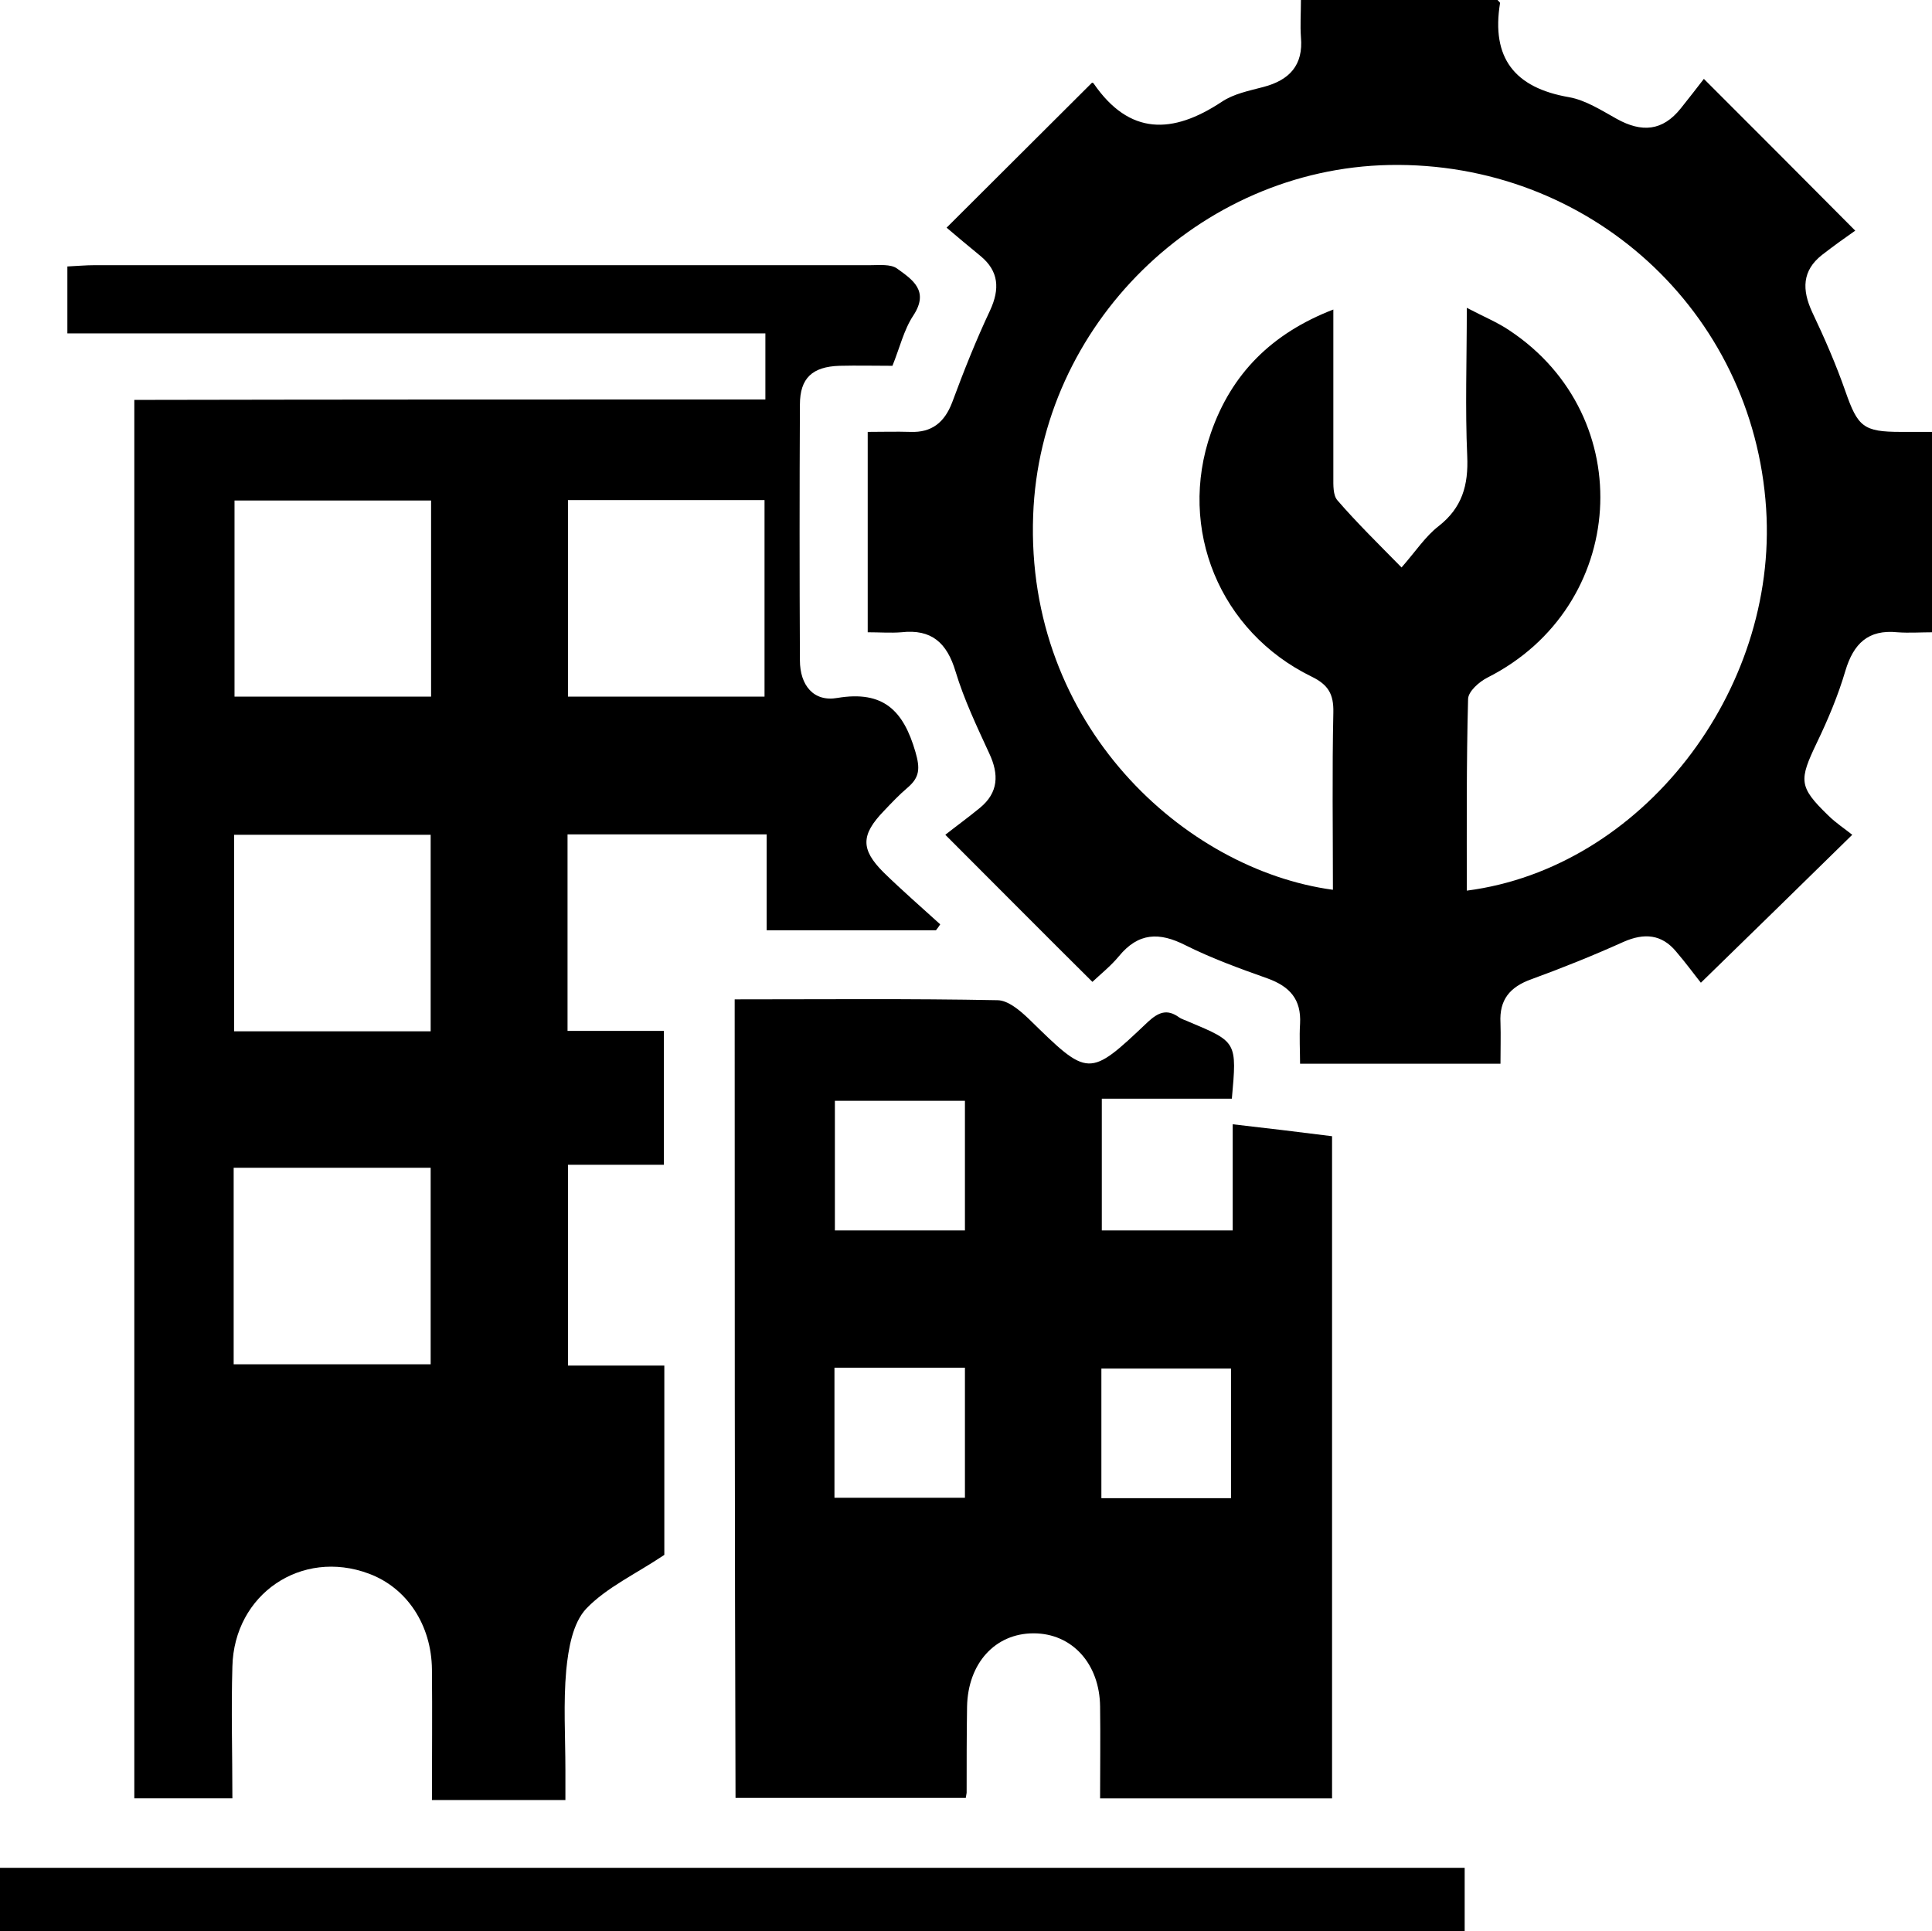
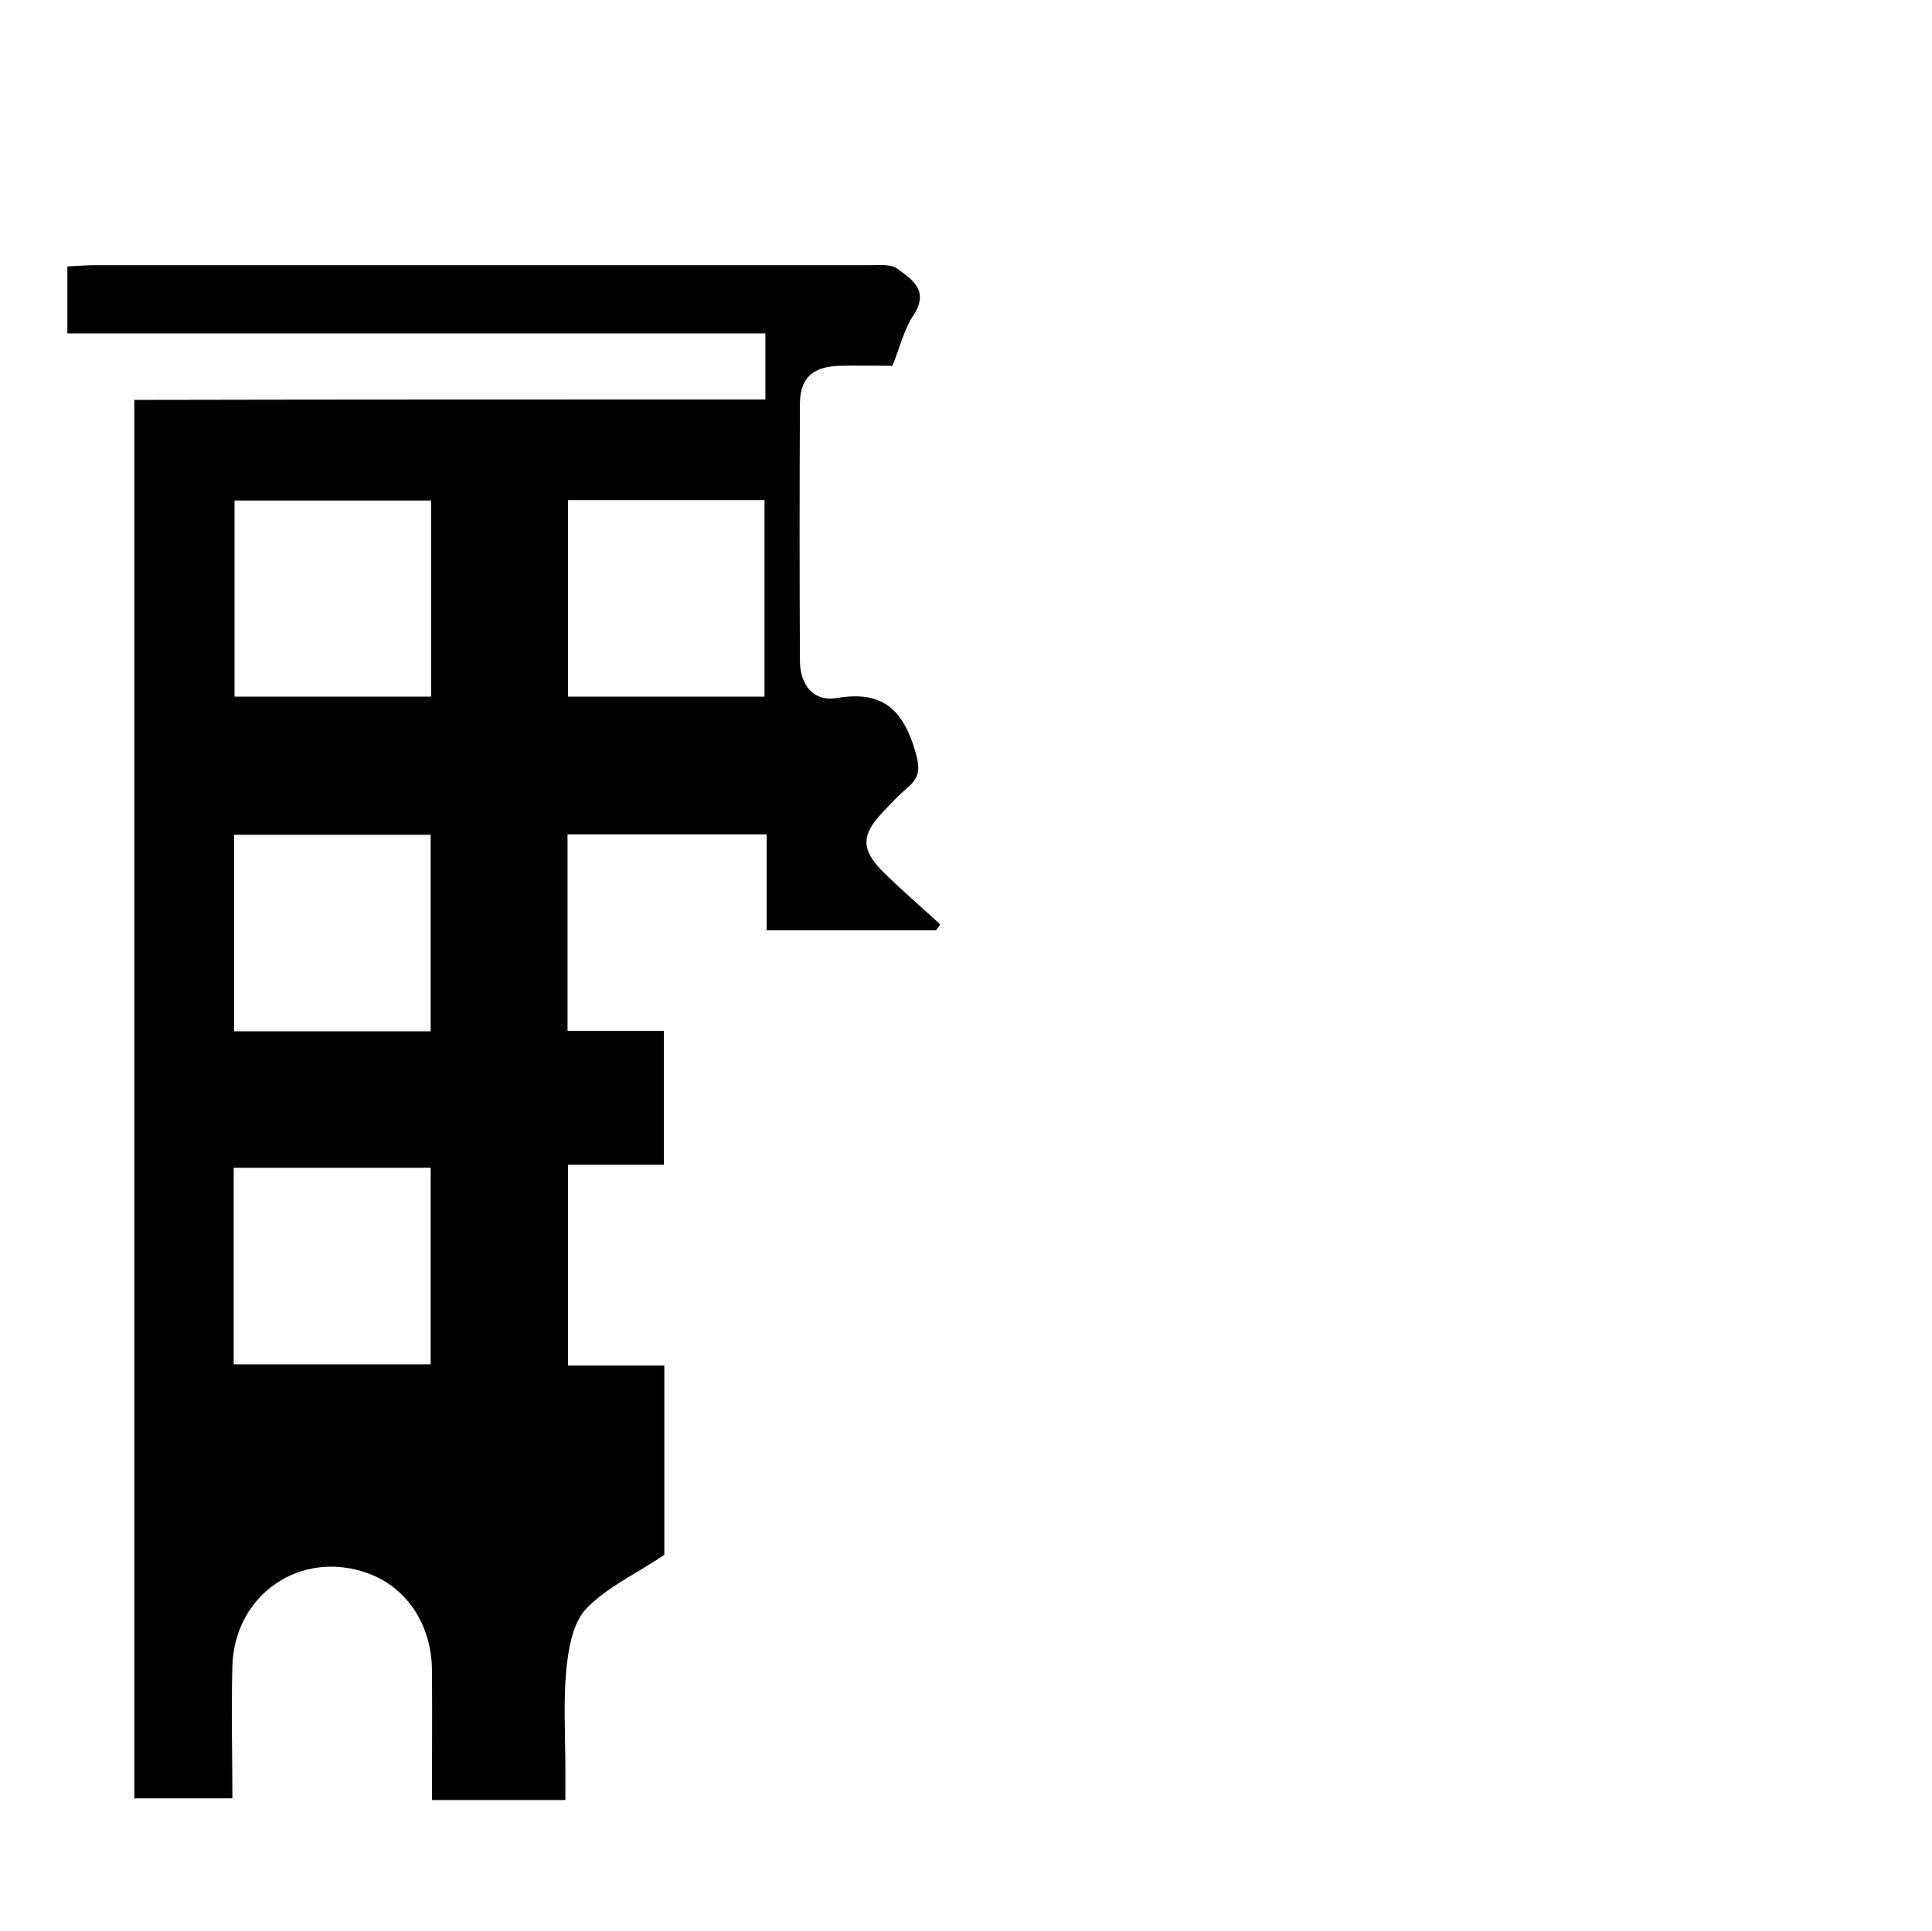
<svg xmlns="http://www.w3.org/2000/svg" version="1.1" viewBox="0 0 453.1 453" xml:space="preserve">
  <path d="m179.5 93.7v-15.5h-163.7v-15.7c2.2-0.1 4.3-0.3 6.4-0.3h181.9c2.1 0 4.8-0.3 6.3 0.8 3.6 2.6 7.6 5.2 3.8 11-2.2 3.3-3.2 7.6-4.9 11.8-4.2 0-8.3-0.1-12.4 0-6.4 0.2-9.3 2.9-9.3 9.1-0.1 20-0.1 40 0 60 0 5.8 3.2 9.8 8.8 8.8 10.8-1.8 15.5 3 18.3 12.7 1.1 3.8 1 5.9-1.8 8.3-2 1.7-3.8 3.6-5.6 5.5-5.4 5.6-5.5 9-0.1 14.4 4.3 4.2 8.9 8.2 13.3 12.2-0.3 0.5-0.6 0.9-1 1.4h-39.7v-22.5h-46.7v46.1h22.6v31.4h-22.5v47.1h22.6v44.4c-6.7 4.5-13.5 7.6-18.3 12.6-3.2 3.4-4.2 9.4-4.7 14.4-0.7 7.8-0.2 15.6-0.2 23.5v7h-15.4-15.9c0-10.4 0.1-20.5 0-30.6-0.1-10.5-5.9-19.2-14.8-22.5-15.8-5.9-31.6 4.8-32 21.8-0.3 10.2 0 20.3 0 30.9h-23v-328c49-0.1 98.2-0.1 148-0.1zm-78.4 23.7h-46.1v46h46.1v-46zm32.1-0.1v46.1h46.1v-46.1h-46.1zm-32.2 124.6v-46.1h-46.1v46.1h46.1zm-46.2 78.1h46.2v-46.1h-46.2v46.1z" />
-   <path d="m203.5 148.3v-47c3.3 0 6.7-0.1 10 0 5 0.2 8-2.2 9.8-6.9 2.7-7.3 5.6-14.6 8.9-21.6 2.3-5 2.1-9.2-2.3-12.8-2.7-2.2-5.3-4.4-7.9-6.6 12-12 23-22.9 34.1-34 0 0 0.3 0 0.4 0.2 8.4 12.2 18.5 11.9 30 4.3 2.8-1.9 6.4-2.6 9.8-3.5 6.1-1.6 9.4-5.1 8.8-11.7-0.2-2.8 0-5.6 0-8.7h46.1c0.4 0.4 0.6 0.6 0.6 0.7-2.1 12.9 3.4 19.9 16.2 22.1 3.9 0.7 7.6 3.1 11.2 5.1 5.8 3.2 10.7 2.9 15-2.5 1.9-2.4 3.8-4.8 5.4-6.9 12 12 23 23 35.5 35.6-2.3 1.6-5.1 3.6-7.8 5.7-4.7 3.7-4.7 8.2-2.3 13.4 2.9 6.1 5.6 12.3 7.8 18.6 2.9 8.3 4.2 9.5 13 9.5h7.5v47c-2.8 0-5.6 0.2-8.3 0-6.9-0.7-10.3 2.7-12.2 9-1.7 5.8-4.1 11.5-6.7 16.9-4.2 8.8-4.3 10.3 2.6 17 1.8 1.8 4.1 3.3 5.7 4.6-11.9 11.7-23 22.5-35.5 34.7-1.3-1.6-3.4-4.5-5.8-7.3-3.4-4.1-7.5-4.4-12.3-2.3-7.1 3.2-14.3 6.1-21.7 8.8-5 1.8-7.5 4.8-7.2 10.2 0.1 3 0 6.1 0 9.6h-47c0-3-0.2-6.2 0-9.4 0.3-5.7-2.4-8.7-7.6-10.6-6.5-2.3-13.1-4.7-19.3-7.8-6.1-3.1-11-3-15.6 2.6-1.9 2.3-4.3 4.2-6.2 6-11.2-11.1-22-22-34.5-34.5 2.4-1.9 5.3-4 8.1-6.3 4.4-3.6 4.5-7.9 2.2-12.8-2.9-6.3-5.9-12.6-7.9-19.2-2-6.7-5.6-10-12.7-9.2-2.5 0.2-5.1 0-7.9 0zm140.5 60.6c41-5.3 73-46.7 70.2-89.6-3-46.4-41.6-81.5-88.4-80.6-44.6 0.9-81.9 37.5-83.5 82.2-1.8 49.1 35.5 83.1 70.3 87.8 0-13.9-0.2-27.8 0.1-41.6 0.1-4.3-1.2-6.5-5.1-8.4-21.5-10.5-31.5-34.6-23.6-57.2 4.8-13.8 14.2-23.3 28.7-28.9v39.3c0 1.9-0.1 4.3 1 5.5 4.5 5.2 9.4 10 15 15.7 3.4-3.9 5.6-7.3 8.7-9.7 5.5-4.3 7-9.6 6.7-16.4-0.5-11.2-0.1-22.4-0.1-34.8 4 2.1 7.2 3.4 10 5.3 30.6 20.3 27.7 64.8-5.1 81.4-2 1-4.6 3.3-4.6 5.1-0.4 15-0.3 29.8-0.3 44.9z" />
-   <path d="m172.3 234.4c20.8 0 41.2-0.2 61.6 0.2 2.5 0 5.3 2.4 7.4 4.4 14 13.7 14 13.9 27.9 0.7 2.5-2.3 4.5-3.1 7.3-1.1 0.7 0.5 1.6 0.7 2.4 1.1 11.2 4.7 11.2 4.7 10 18h-30.5v30.9h30.7v-24.9c7.9 0.9 15.4 1.8 23.3 2.8v155.3h-54.4c0-7.3 0.1-14.4 0-21.5-0.1-10.1-6.6-17.2-15.6-17.2s-15.4 7-15.6 17.2c-0.1 6.7-0.1 13.5-0.1 20.2 0 0.2-0.1 0.4-0.2 1.2h-54c-0.2-62.1-0.2-124.3-0.2-187.3zm54 23.8h-30.5v30.4h30.5v-30.4zm0 62.6h-30.6v30.5h30.6v-30.5zm62.4 30.6v-30.4h-30.4v30.4h30.4z" />
-   <path d="m0 453v-14.9h343.5v14.9h-343.5z" />
</svg>